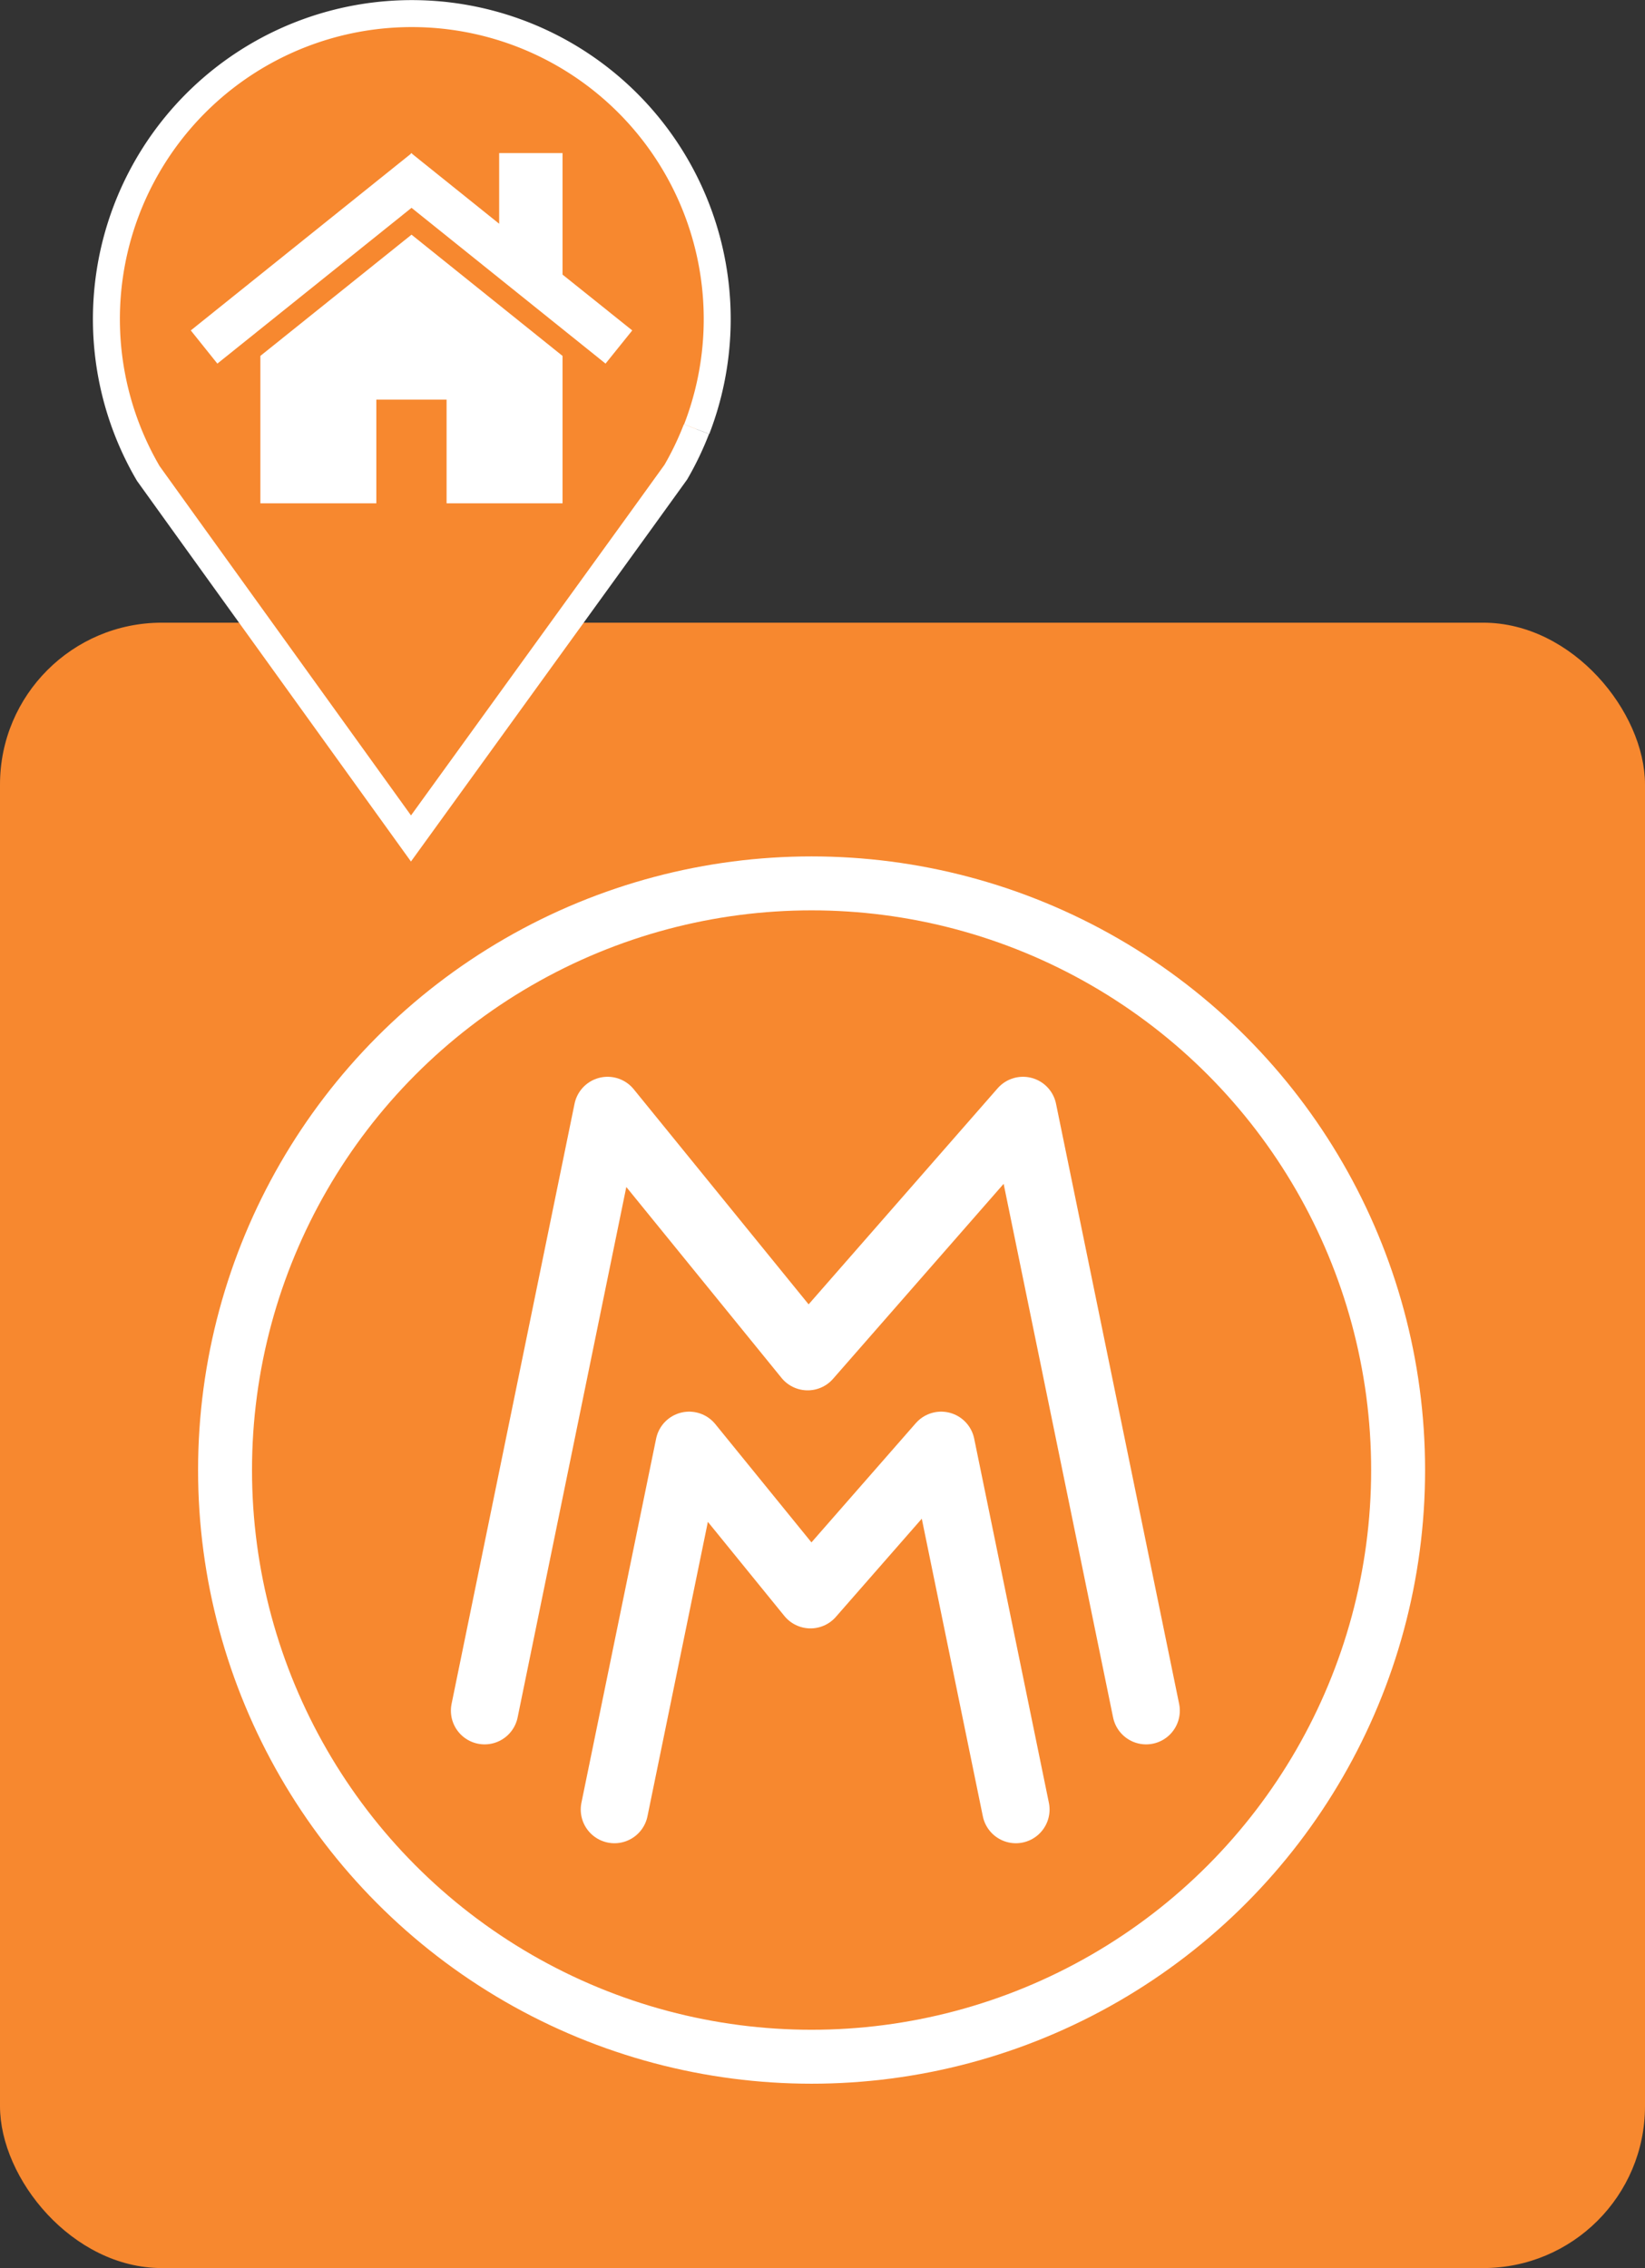
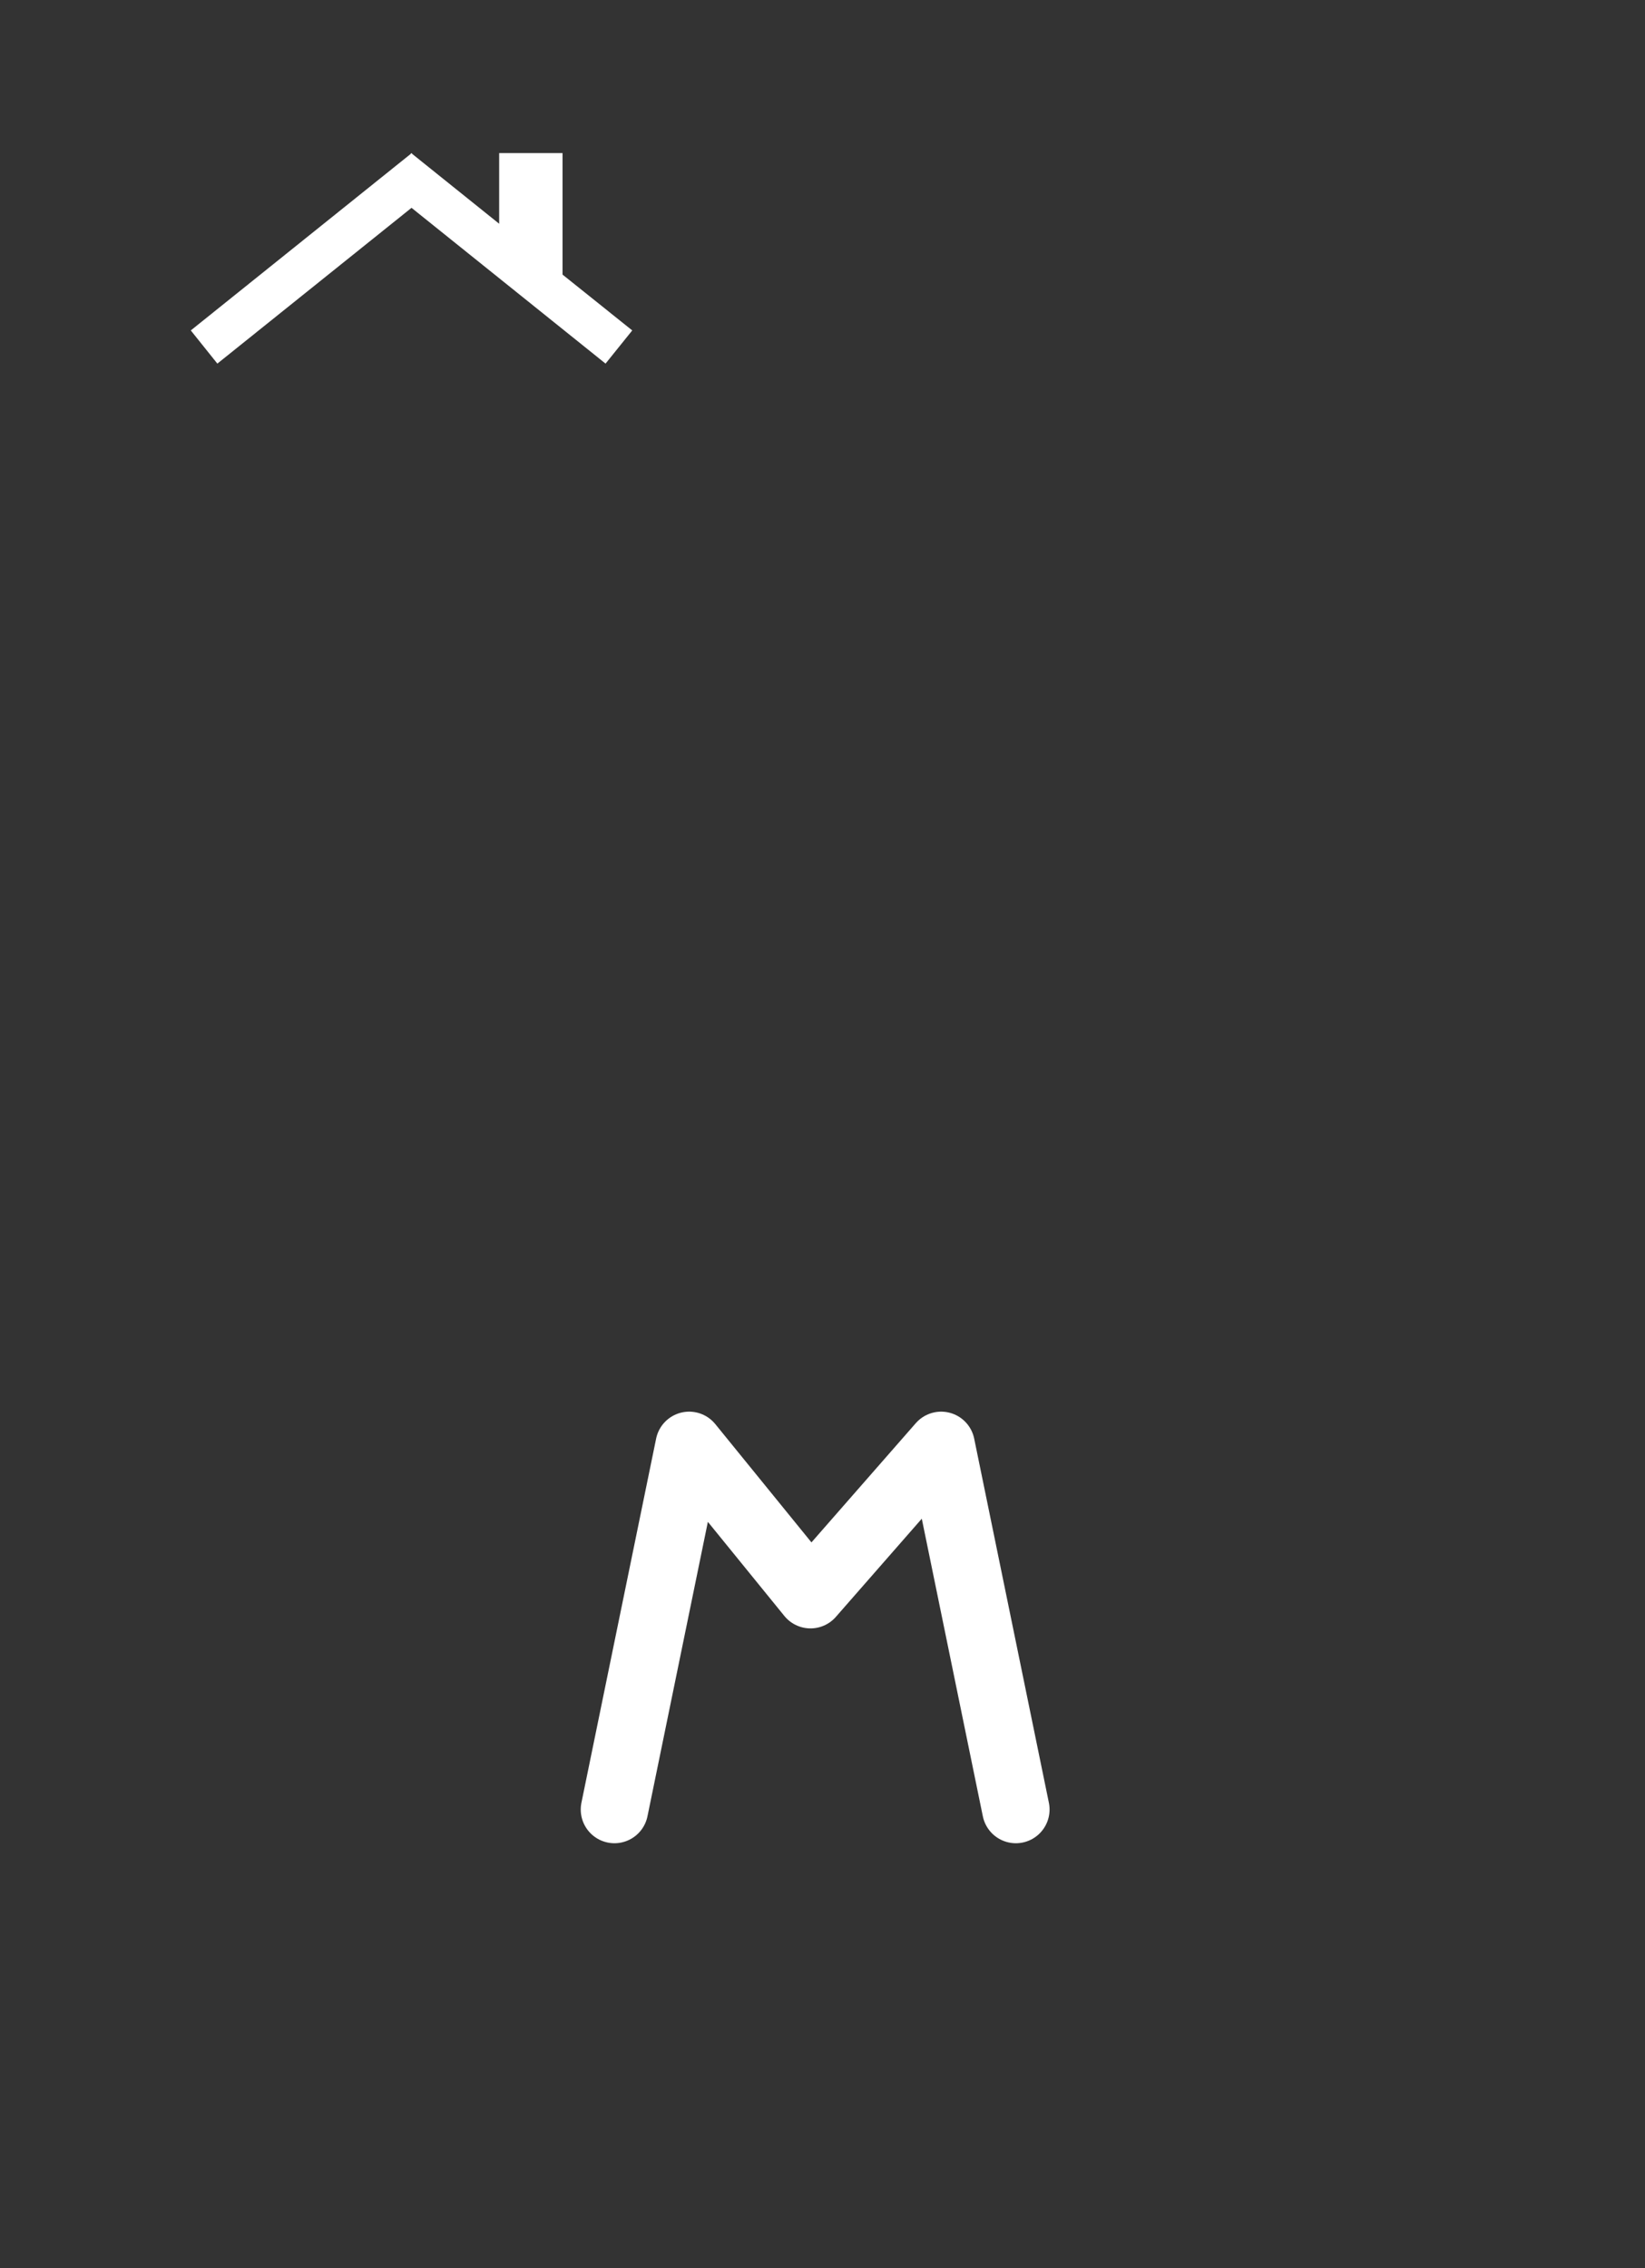
<svg xmlns="http://www.w3.org/2000/svg" id="Ebene_2" data-name="Ebene 2" viewBox="0 0 122 168.17">
  <rect x="0" y="0" width="122" height="168.17" fill="#333333" stroke="none" />
  <defs>
    <style>.cls-1,.cls-2,.cls-4{fill:#f7882f;}.cls-2,.cls-4,.cls-5{stroke:#fff;}.cls-2,.cls-4{stroke-miterlimit:10;}.cls-2{stroke-width:2px;}.cls-3{fill:#fff;}.cls-4{stroke-width:4px;}.cls-5{fill:none;stroke-linecap:round;stroke-linejoin:round;stroke-width:5px;}</style>
  </defs>
  <title>Messen</title>
-   <rect class="cls-1" y="46.17" width="122" height="122" rx="12" ry="12" />
-   <path class="cls-2" d="M143.65,130.65a22.61,22.61,0,0,1-1.53,3.19l-2.64,3.66-17,23.5-17-23.61L103,133.94a22.65,22.65,0,1,1,40.67-3.29" transform="translate(-92 -98.83)" />
-   <polygon class="cls-3" points="30.52 17.4 19.31 26.39 19.31 37.32 27.91 37.32 27.91 29.63 33.12 29.63 33.12 37.32 41.72 37.32 41.72 26.39 30.52 17.4" />
  <polygon class="cls-3" points="41.72 20.36 41.72 11.35 37.02 11.35 37.02 16.59 30.58 11.42 30.53 11.35 30.52 11.37 30.5 11.35 30.45 11.42 14.15 24.5 16.12 26.96 30.52 15.41 44.91 26.96 46.89 24.5 41.72 20.36" />
-   <circle class="cls-4" cx="60.19" cy="109" r="43.5" />
-   <polyline class="cls-5" points="85 126.84 75.87 82.34 59.9 100.59 45.06 82.34 35.94 126.84" />
  <polyline class="cls-5" points="45.57 134.17 51.11 107.17 60.11 118.24 69.8 107.17 75.34 134.17" />
</svg>